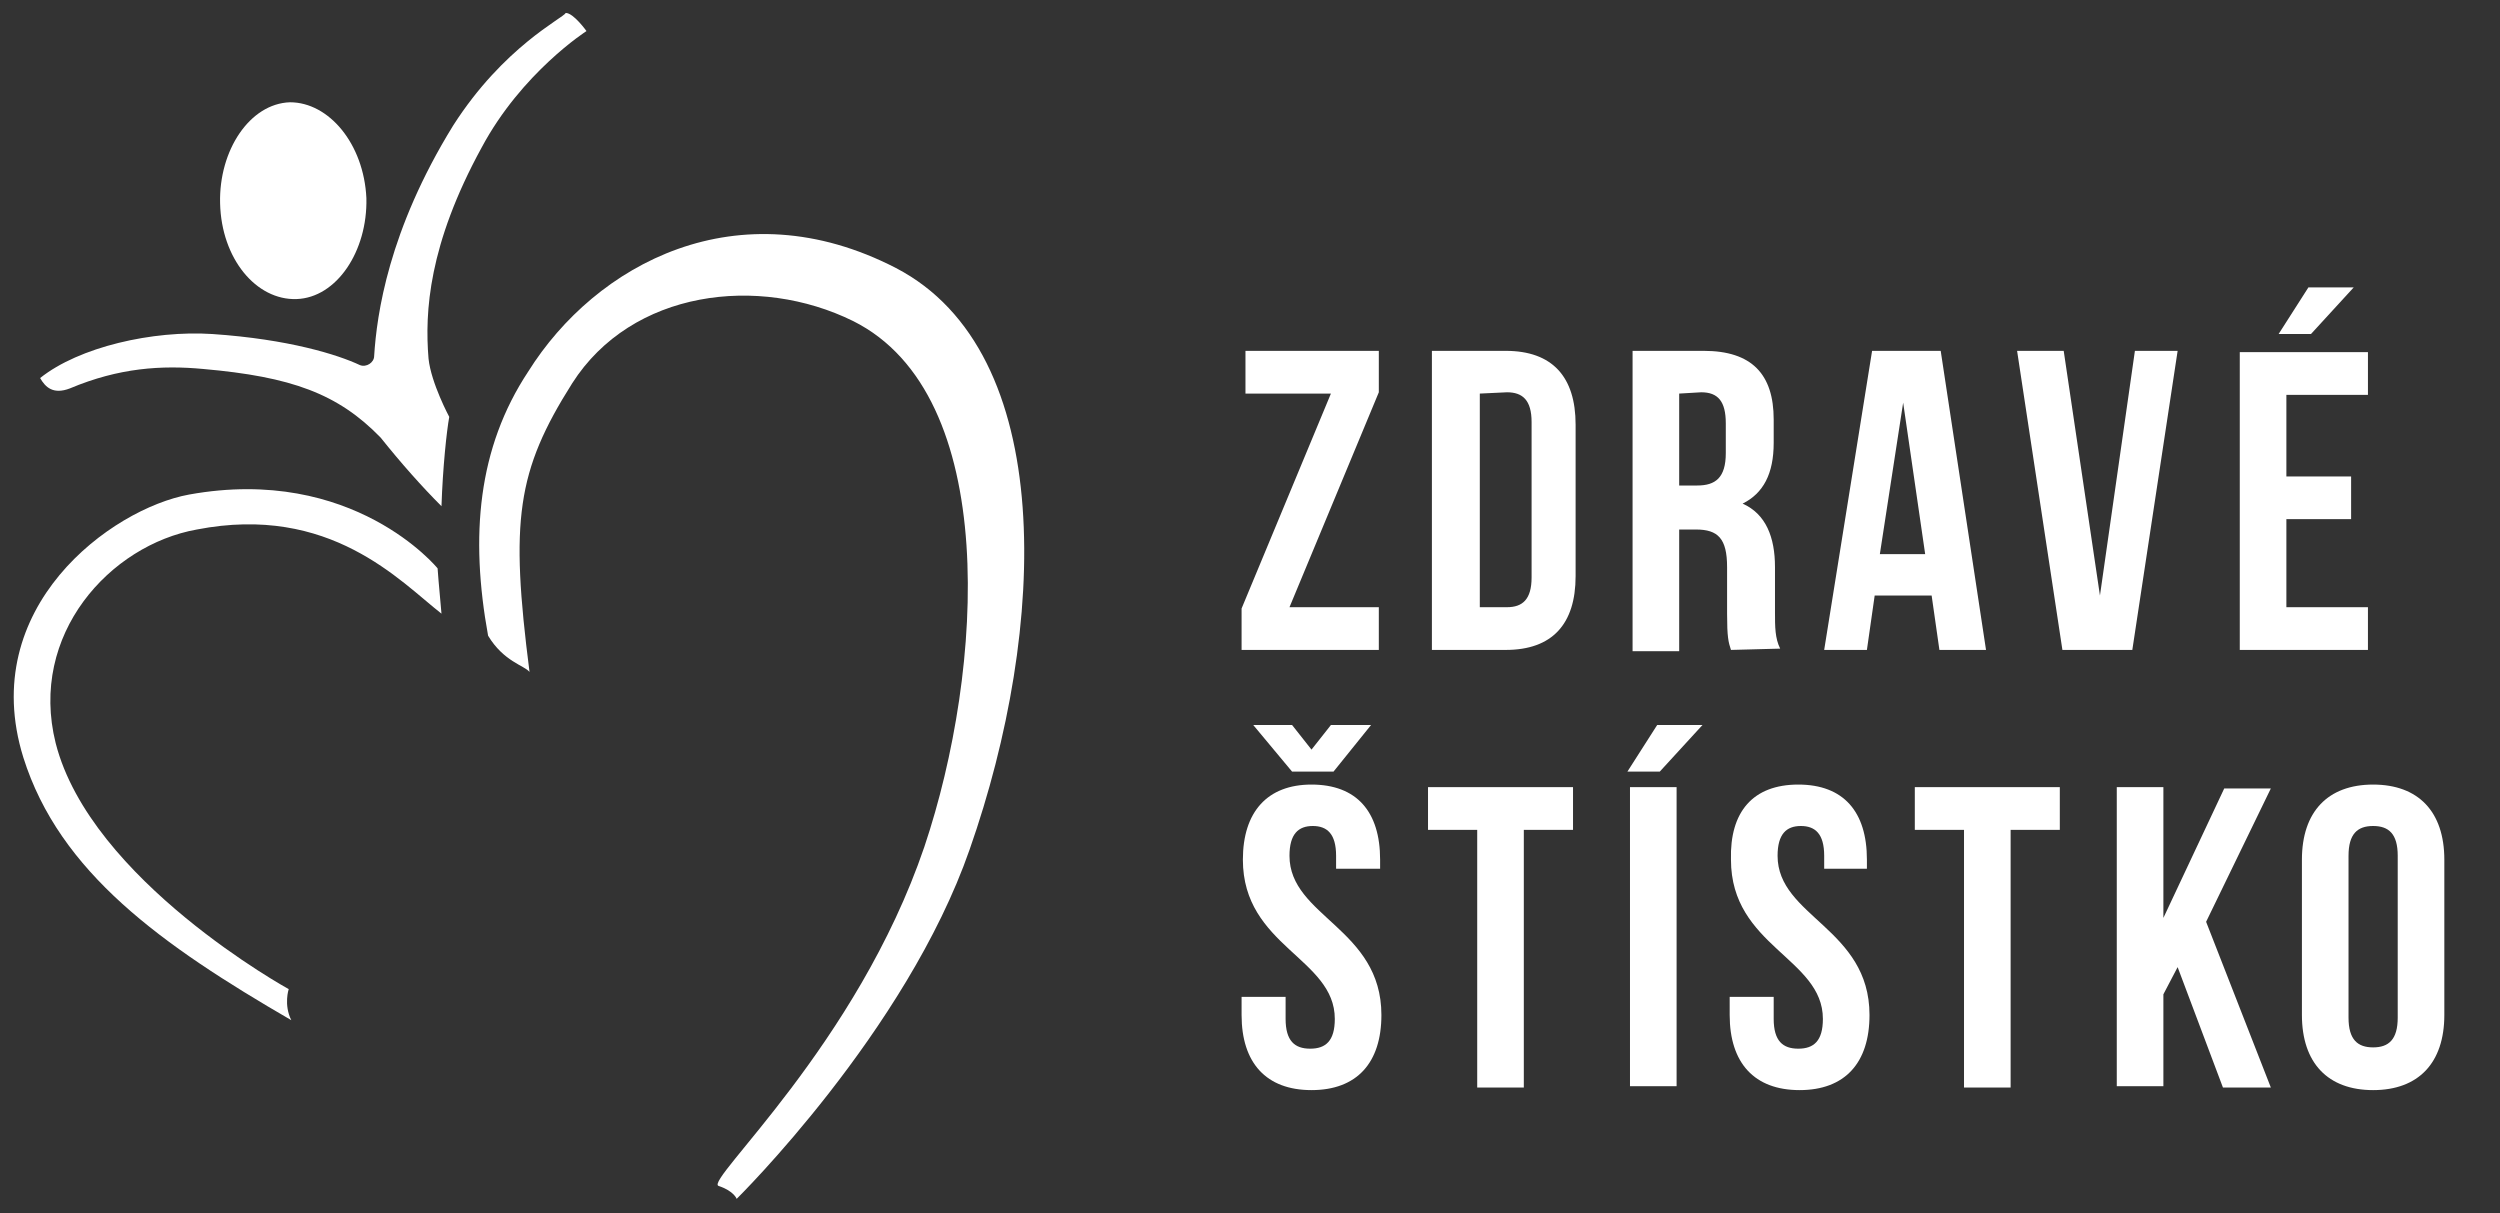
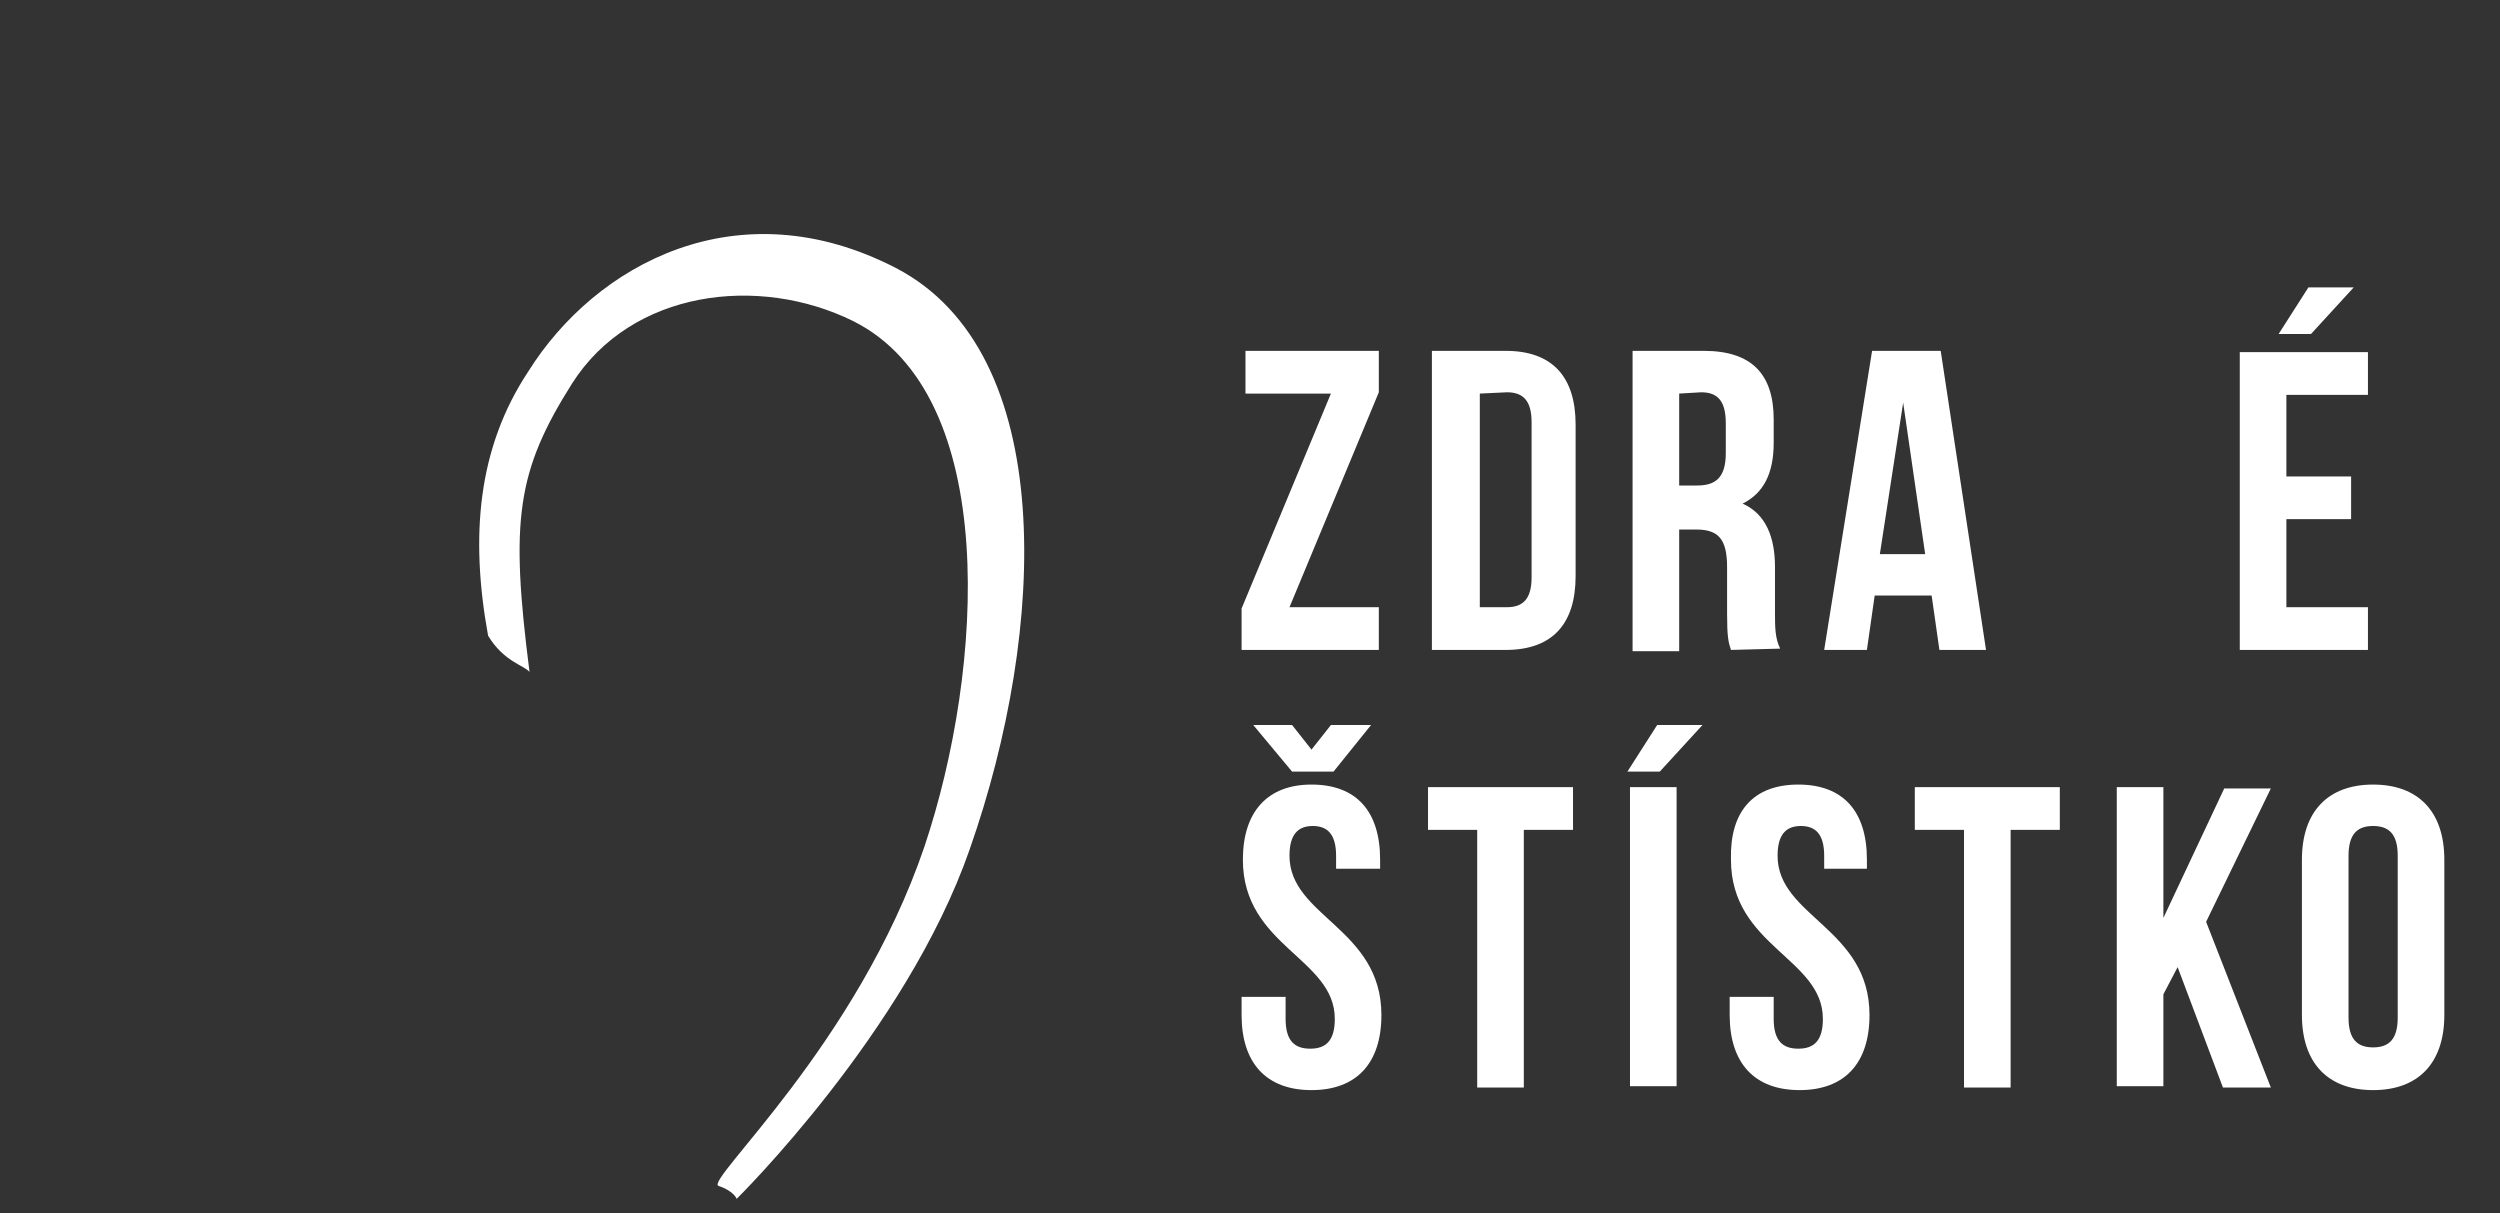
<svg xmlns="http://www.w3.org/2000/svg" version="1.1" id="Layer_1" x="0px" y="0px" viewBox="0 0 193.1 93.7" style="enable-background:new 0 0 193.1 93.7;" xml:space="preserve">
  <rect x="0" y="0" width="193.1" height="93.7" fill="#333333" stroke="none" />
  <style type="text/css">
	.st0{fill:#FFFFFF;}
</style>
  <g>
-     <path class="st0" d="M34.1,39.1c0.1-3,0.4-5.8,0.6-6.9c0,0-1.4-2.6-1.6-4.5c-0.3-3.6,0-8.8,4.1-16.3c3.1-5.8,8.1-9,8.1-9   S44.3,1,43.7,1c-0.2,0.4-4.8,2.6-8.7,8.7c-5,8.1-5.9,14.6-6.1,17.8c0,0.5-0.6,0.9-1.1,0.7c-1.7-0.8-5.5-2-11.4-2.4   c-4.6-0.3-10.3,1-13.3,3.4c0.4,0.7,1,1.3,2.3,0.8c3.8-1.6,7.1-1.8,10.3-1.5c6.8,0.6,10.4,1.9,13.7,5.3C31,35.8,32.6,37.6,34.1,39.1   " />
    <path class="st0" d="M37.7,49.1c1.2,2,2.8,2.3,3.2,2.8c-1.5-11.7-1-15.5,3.3-22.3c4.6-7.2,14.4-8.4,21.7-4.8   c11.4,5.7,10.1,26.9,5.5,40.6c-5.2,15.3-17,25.8-15.9,26.2c1.2,0.4,1.4,1,1.4,1s13.1-12.9,18-27c6-17.1,6.8-38.4-5.7-44.9   c-12.2-6.3-23.2-0.3-28.4,8C36.9,34.6,36.3,41.4,37.7,49.1" />
-     <path class="st0" d="M34.1,47.4c-0.2-2.1-0.3-3.5-0.3-3.5s-6.5-8-19.2-5.7c-6,1.1-16.4,8.7-12.8,20.3C4.6,67.4,12.5,73,22.5,78.8   c-0.6-1.2-0.2-2.4-0.2-2.4S7,68,4.3,57.4C2.2,49,8.5,42.1,15.2,40.9C25.5,38.9,30.9,44.9,34.1,47.4" />
-     <path class="st0" d="M28.3,15.3c0.1,4.1-2.3,7.7-5.4,7.8S17.1,20,17,15.7c-0.1-4.1,2.3-7.7,5.4-7.8C25.4,7.9,28.1,11.1,28.3,15.3" />
    <path class="st0" d="M106.5,27.1v3.2l-6.9,16.6h6.9v3.3H95.9V47l6.9-16.6h-6.6v-3.3H106.5z" />
    <path class="st0" d="M110.6,27.1h5.7c3.6,0,5.4,2,5.4,5.7v11.7c0,3.7-1.8,5.7-5.4,5.7h-5.7V27.1z M114.3,30.4v16.5h2.1   c1.2,0,1.9-0.6,1.9-2.3v-12c0-1.7-0.7-2.3-1.9-2.3L114.3,30.4L114.3,30.4z" />
    <path class="st0" d="M133.7,50.2c-0.2-0.6-0.3-1-0.3-2.8v-3.6c0-2.2-0.7-2.9-2.4-2.9h-1.3v9.4h-3.6V27.1h5.5c3.7,0,5.4,1.8,5.4,5.3   v1.8c0,2.4-0.8,3.9-2.4,4.7c1.8,0.8,2.5,2.6,2.5,4.9v3.5c0,1.1,0,2,0.4,2.8L133.7,50.2L133.7,50.2z M129.7,30.4v7.1h1.4   c1.4,0,2.2-0.6,2.2-2.5v-2.3c0-1.7-0.6-2.4-1.9-2.4L129.7,30.4L129.7,30.4z" />
    <path class="st0" d="M153.4,50.2h-3.6l-0.6-4.2h-4.4l-0.6,4.2h-3.3l3.7-23.1h5.3L153.4,50.2z M145.2,42.8h3.5L147,31.1L145.2,42.8z   " />
-     <path class="st0" d="M162.2,46l2.7-18.9h3.3l-3.5,23.1h-5.4l-3.5-23.1h3.6L162.2,46z" />
    <path class="st0" d="M176.6,36.8h5v3.3h-5v6.8h6.3v3.3H173v-23h9.9v3.3h-6.3L176.6,36.8L176.6,36.8z M181.8,22.2l-3.3,3.6H176   l2.3-3.6H181.8z" />
    <path class="st0" d="M101.3,60.6c3.5,0,5.3,2.1,5.3,5.8v0.7h-3.4v-1c0-1.7-0.7-2.3-1.8-2.3s-1.8,0.6-1.8,2.3   c0,4.7,7.1,5.6,7.1,12.3c0,3.7-1.9,5.8-5.4,5.8s-5.4-2.1-5.4-5.8V77h3.4v1.7c0,1.7,0.7,2.3,1.9,2.3s1.9-0.6,1.9-2.3   c0-4.7-7.1-5.6-7.1-12.3C96,62.7,97.9,60.6,101.3,60.6z M99.8,56l1.5,1.9l1.5-1.9h3.1l-2.9,3.6h-3.2l-3-3.6H99.8z" />
    <path class="st0" d="M110.3,60.8h11.2v3.3h-3.8V84h-3.6V64.1h-3.8L110.3,60.8L110.3,60.8z" />
    <path class="st0" d="M131.5,56l-3.3,3.6h-2.5L128,56H131.5z M125.9,60.8h3.6v23.1h-3.6V60.8z" />
    <path class="st0" d="M138.9,60.6c3.5,0,5.3,2.1,5.3,5.8v0.7h-3.3v-1c0-1.7-0.7-2.3-1.8-2.3s-1.8,0.6-1.8,2.3   c0,4.7,7.1,5.6,7.1,12.3c0,3.7-1.9,5.8-5.4,5.8s-5.4-2.1-5.4-5.8V77h3.4v1.7c0,1.7,0.7,2.3,1.9,2.3s1.9-0.6,1.9-2.3   c0-4.7-7.1-5.6-7.1-12.3C133.6,62.7,135.4,60.6,138.9,60.6z" />
    <path class="st0" d="M147.9,60.8h11.2v3.3h-3.8V84h-3.6V64.1h-3.8L147.9,60.8L147.9,60.8z" />
    <path class="st0" d="M168.2,74.7l-1.1,2.1v7.1h-3.6V60.8h3.6v10.1l4.7-10h3.6l-5,10.3l5,12.8h-3.7L168.2,74.7z" />
    <path class="st0" d="M177.8,66.4c0-3.7,2-5.8,5.5-5.8s5.5,2.1,5.5,5.8v12c0,3.7-2,5.8-5.5,5.8s-5.5-2.1-5.5-5.8V66.4z M181.4,78.6   c0,1.7,0.7,2.3,1.9,2.3s1.9-0.6,1.9-2.3V66.1c0-1.7-0.7-2.3-1.9-2.3s-1.9,0.6-1.9,2.3V78.6z" />
  </g>
</svg>